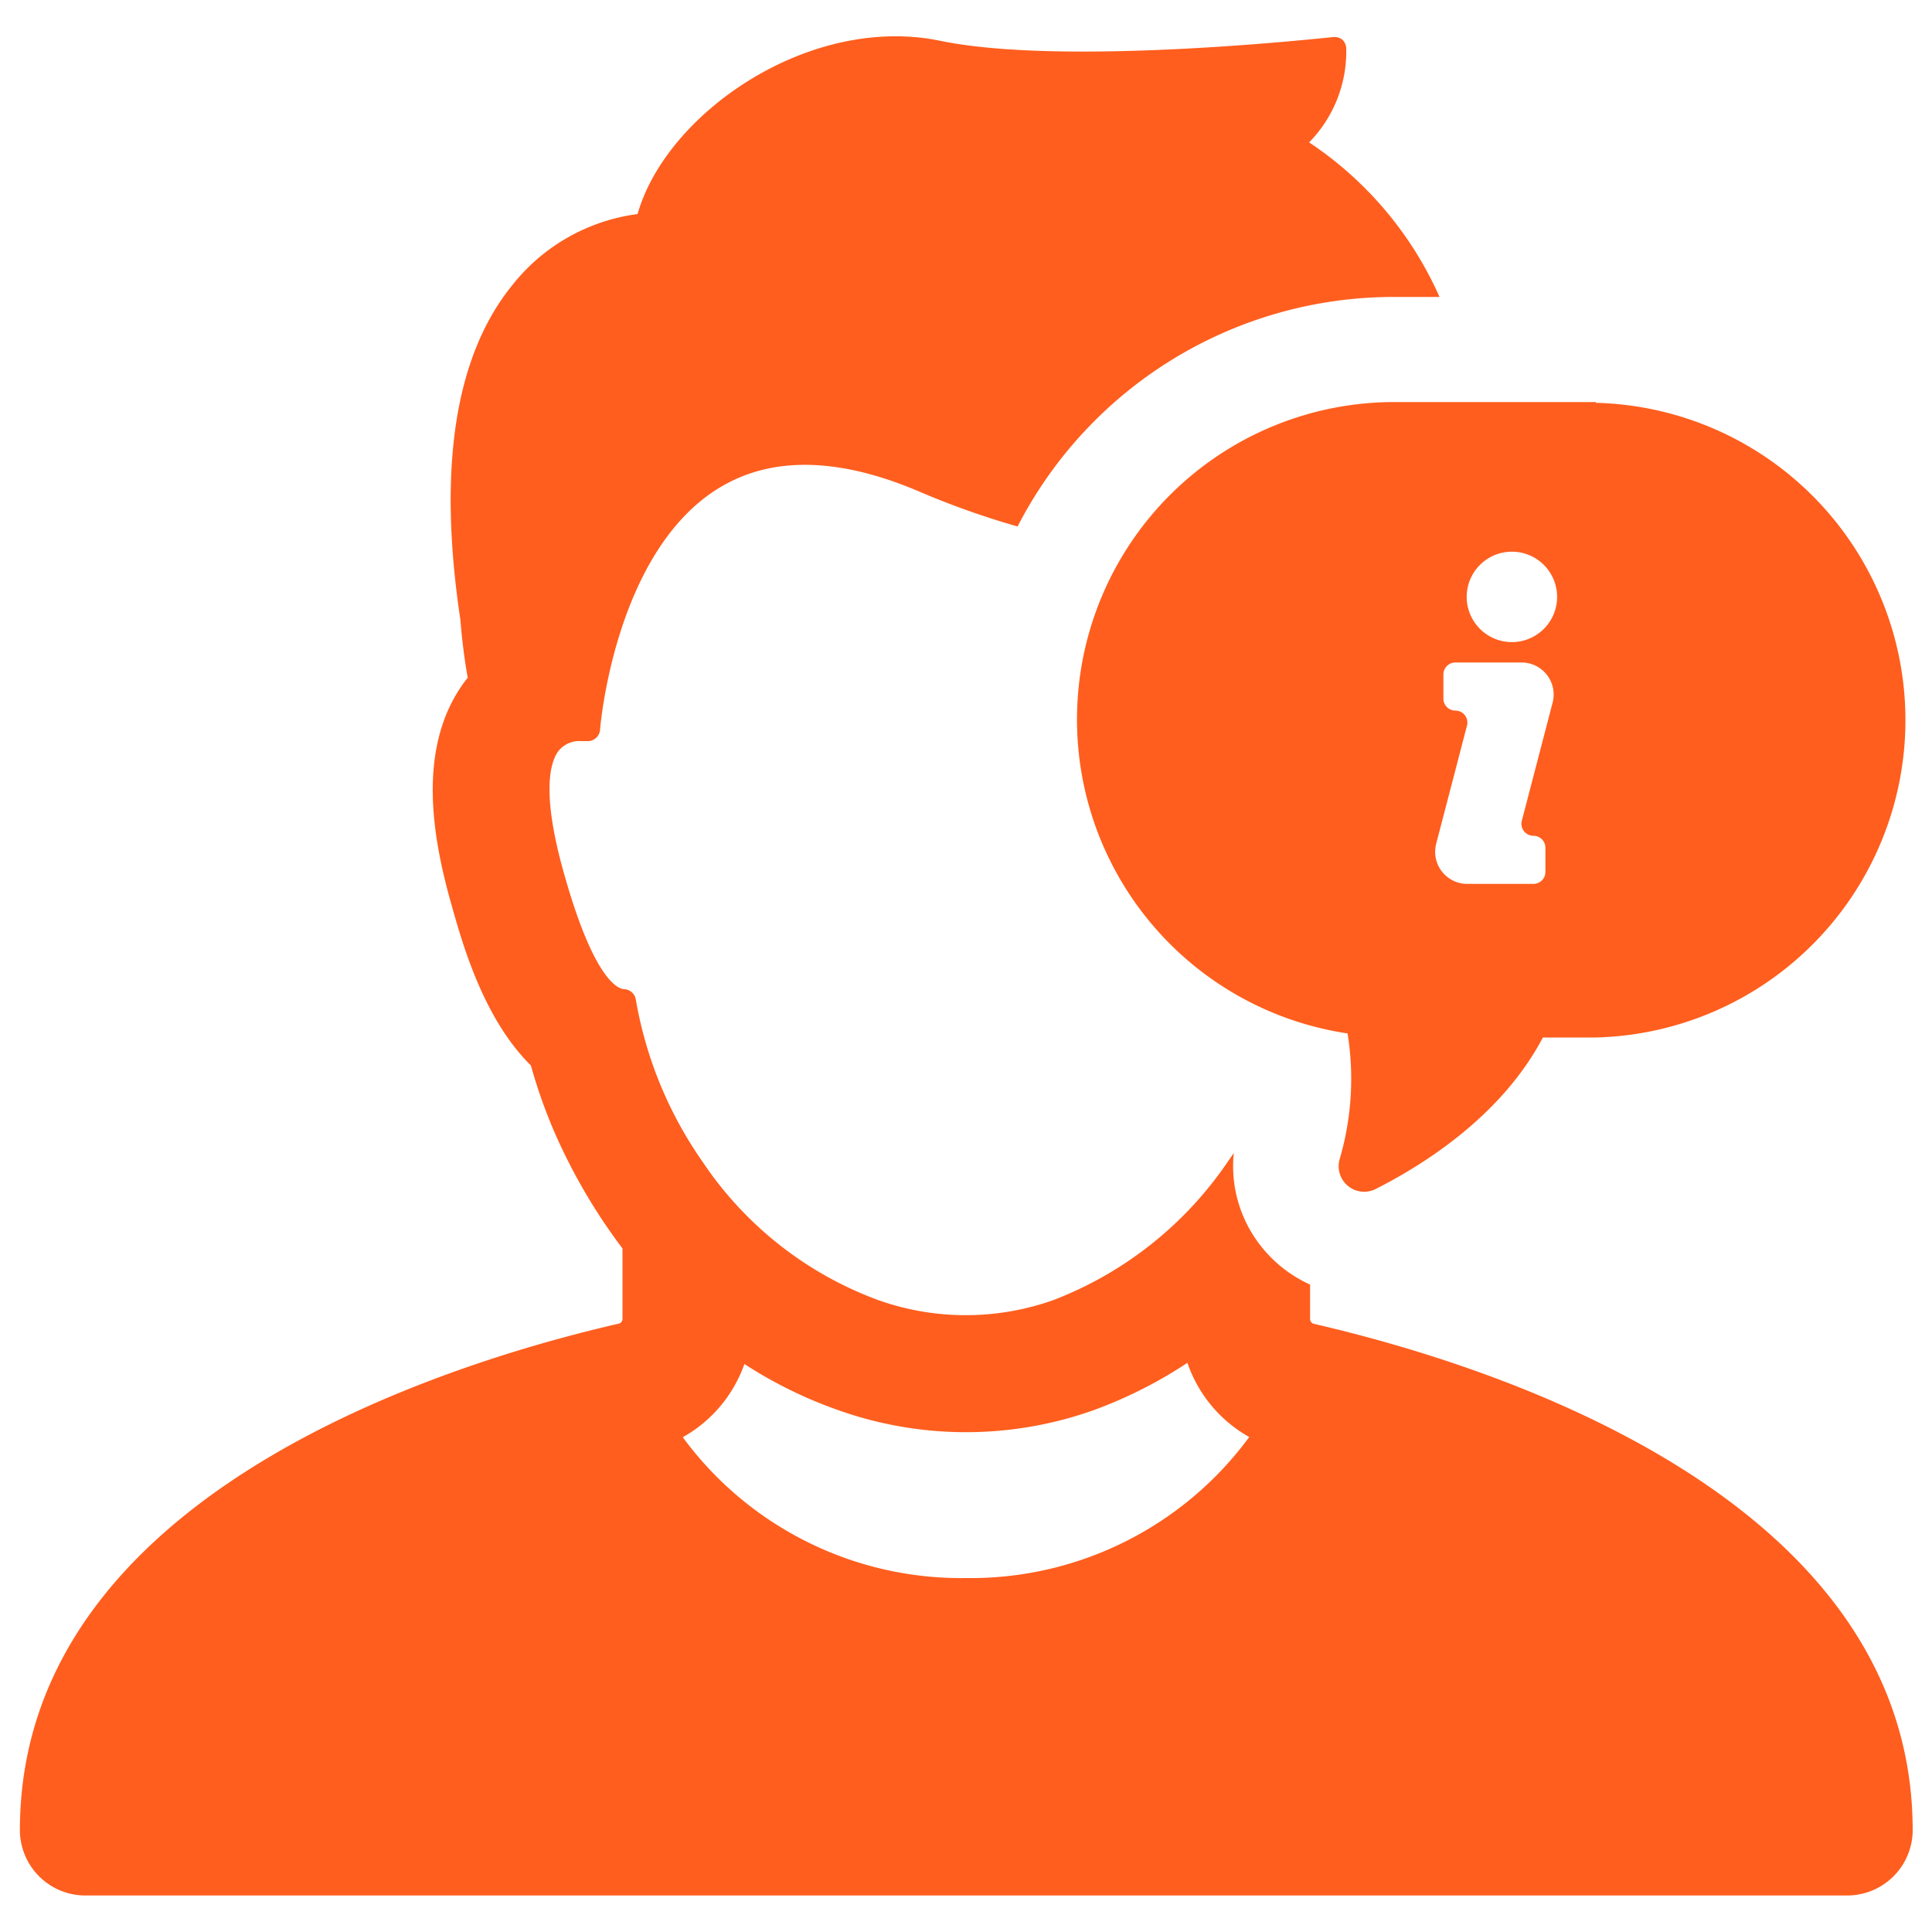
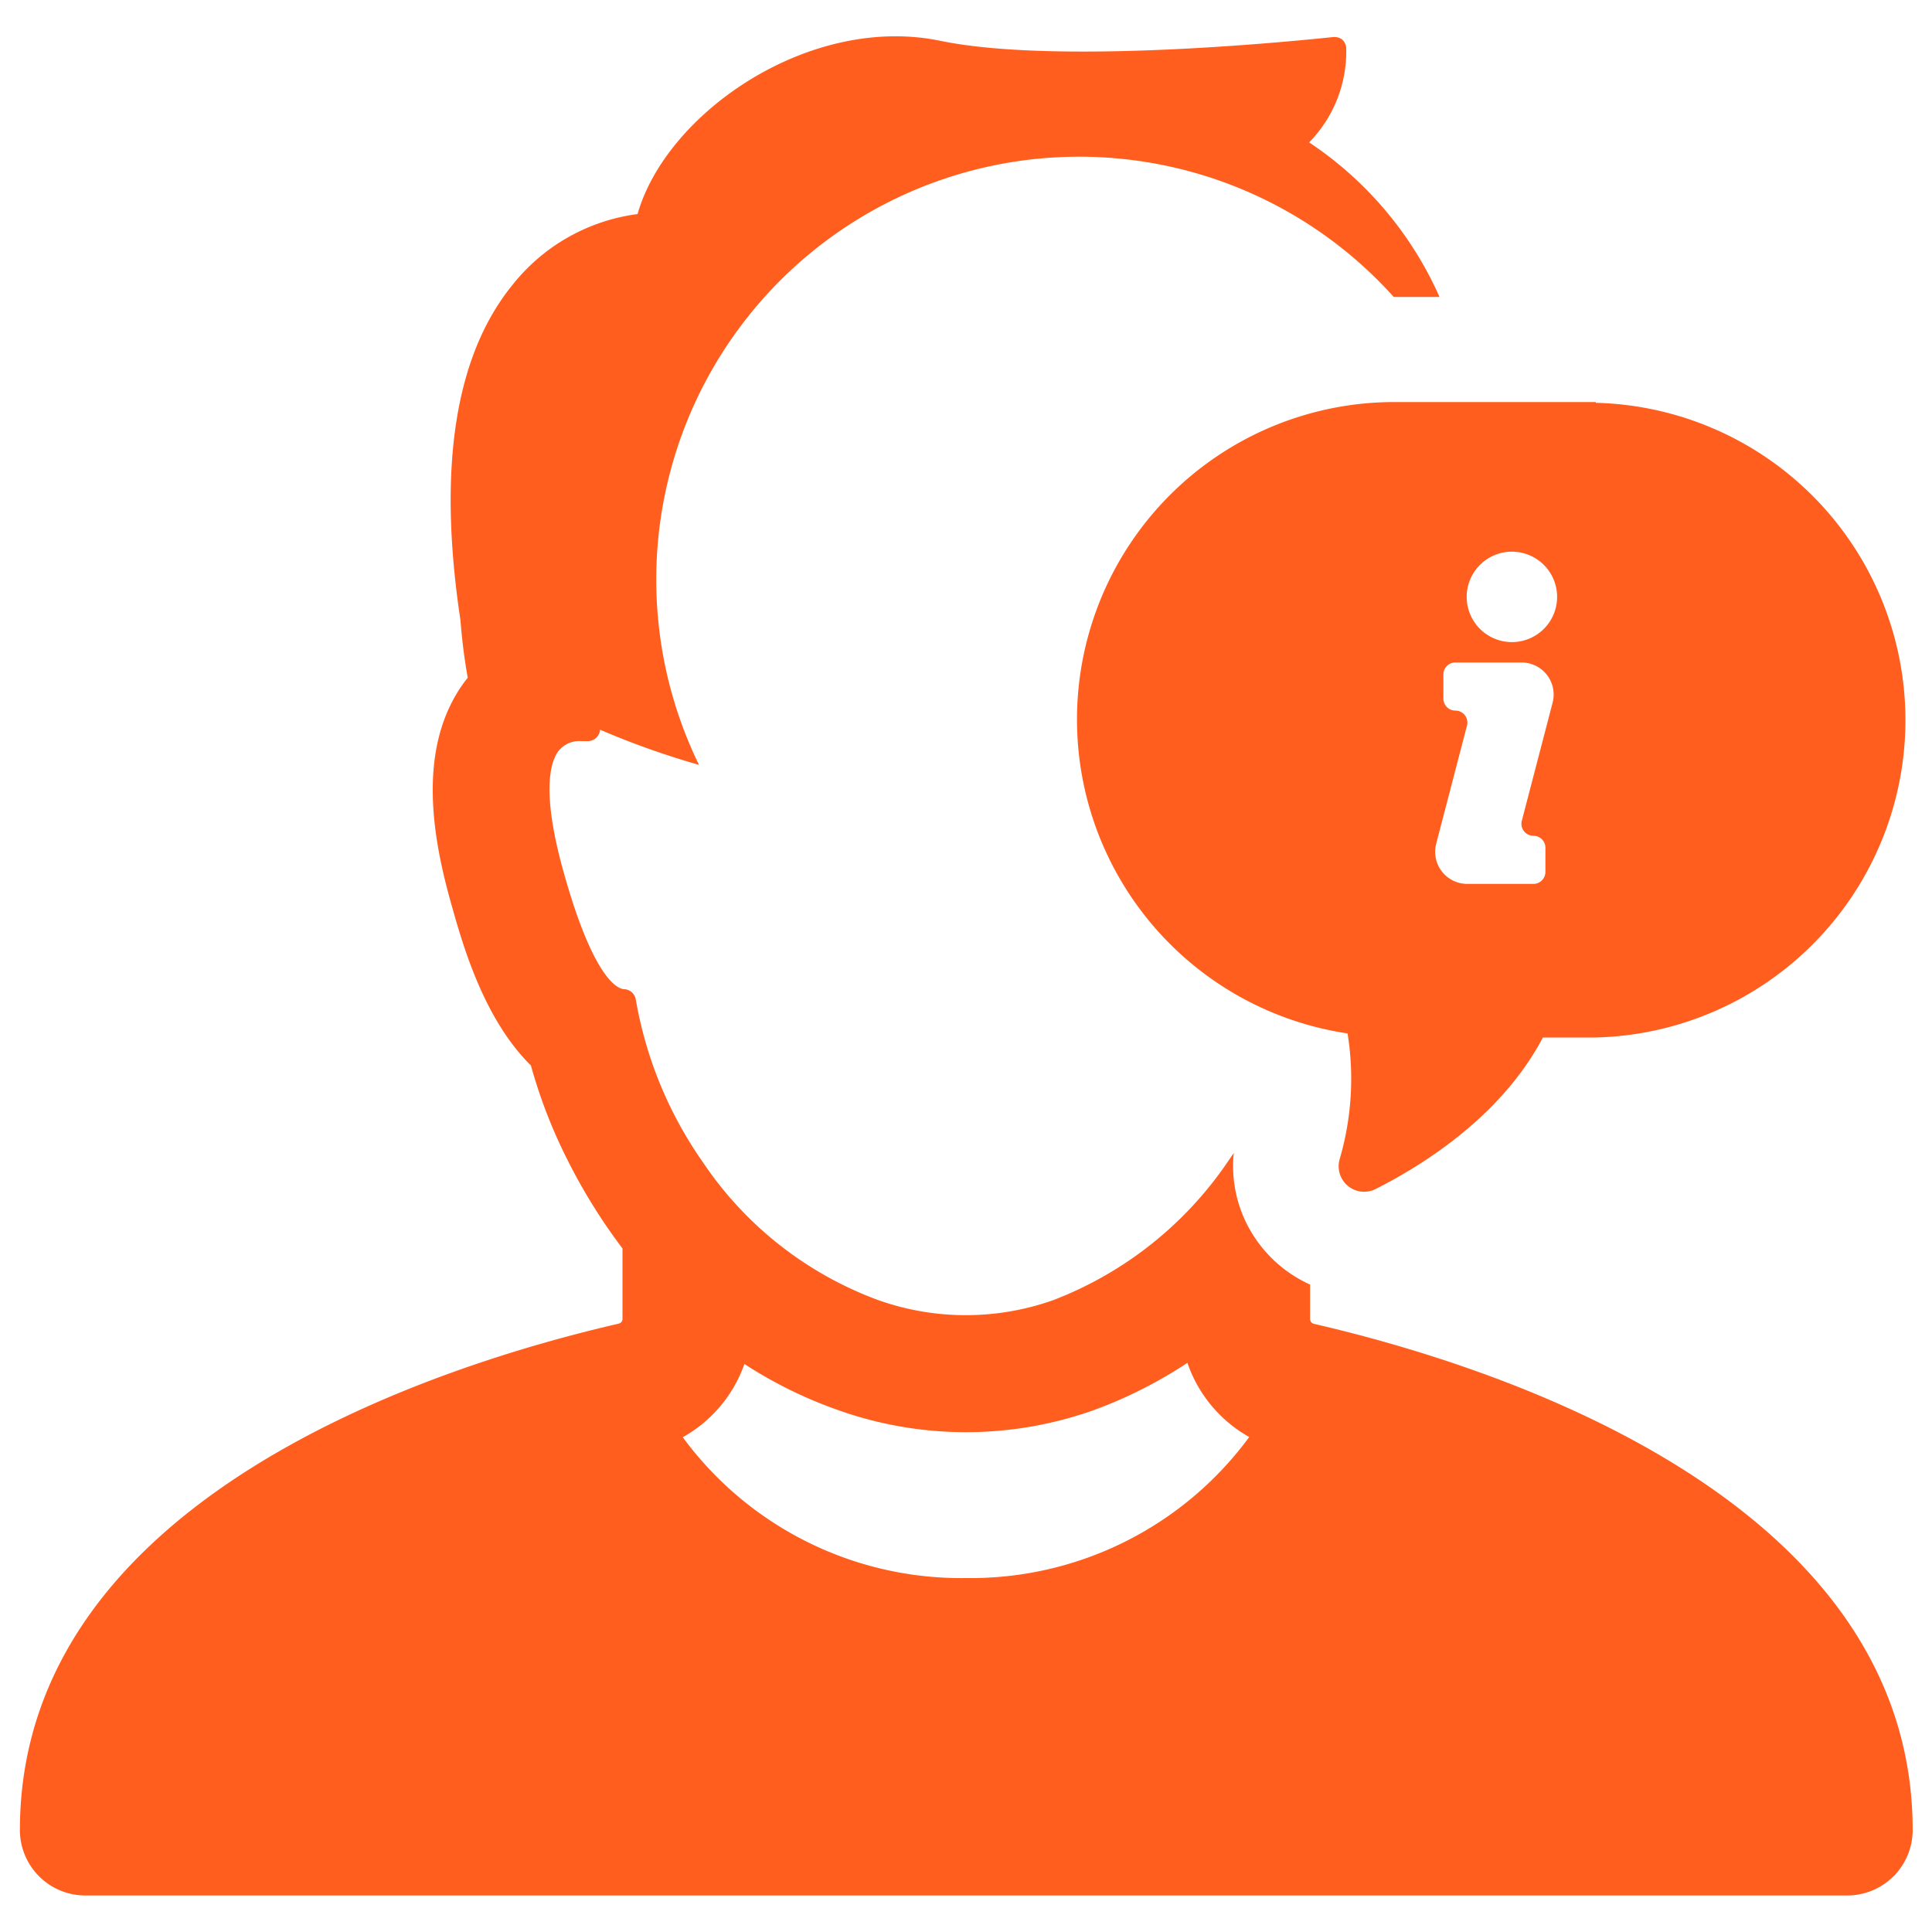
<svg xmlns="http://www.w3.org/2000/svg" height="300px" width="300px" fill="#ff5e1e" data-name="Layer 1" viewBox="0 0 100 100" x="0px" y="0px">
  <title>Artboard 12</title>
-   <path d="M68,68.52a.26.26,0,0,1-.19-.25V66.49a6.8,6.8,0,0,1-2.65-2.13,6.67,6.67,0,0,1-1.3-4.68l-.33.48a19.26,19.26,0,0,1-9,7.13,13.55,13.55,0,0,1-9.08,0,18.72,18.72,0,0,1-9.08-7.15,20.78,20.78,0,0,1-3.46-8.4.64.64,0,0,0-.59-.54c-.35,0-1.6-.54-3.13-6-1.2-4.24-.69-5.78-.29-6.32a1.38,1.38,0,0,1,1.19-.52h.29a.64.64,0,0,0,.68-.59c0-.09.75-9.23,6.17-12.52,2.71-1.65,6.18-1.58,10.32.18a42.28,42.28,0,0,0,5.12,1.82A21.89,21.89,0,0,1,72.14,15.37h2.37a18.73,18.73,0,0,0-6.75-8,6.72,6.72,0,0,0,1.92-4.89.64.64,0,0,0-.23-.45A.68.68,0,0,0,69,1.92c-.14,0-13.77,1.55-20.34.19C41.9.72,34.49,5.84,33,11.08a9.89,9.89,0,0,0-6.46,3.65c-3,3.67-3.89,9.51-2.71,17.35.08,1,.2,2,.38,3l-.12.15c-2.61,3.46-1.66,8.3-.71,11.64.58,2.06,1.66,5.87,4.1,8.28a26.59,26.59,0,0,0,1.95,5,29.44,29.44,0,0,0,2.79,4.47v3.64a.25.25,0,0,1-.19.25c-9.33,2.15-31,9-31,26.22a3.39,3.39,0,0,0,3.38,3.38H95.65A3.39,3.39,0,0,0,99,94.73C99,77.54,77.34,70.67,68,68.52ZM50,81.68a17.88,17.88,0,0,1-14.66-7.29,7,7,0,0,0,3.19-3.79A22.71,22.71,0,0,0,43.42,73a19.73,19.73,0,0,0,13.16,0,23.18,23.18,0,0,0,4.88-2.46,7,7,0,0,0,3.2,3.84A17.89,17.89,0,0,1,50,81.68ZM82.6,20.81H72.14a16.43,16.43,0,0,0-2.39,32.68A14.78,14.78,0,0,1,69.34,60a1.32,1.32,0,0,0,1.85,1.55c2.73-1.38,6.6-3.92,8.67-7.85H82.6a16.43,16.43,0,0,0,0-32.85ZM80.36,36.38l-1.59,6.1a.62.62,0,0,0,.6.78.62.62,0,0,1,.62.62v1.25a.62.62,0,0,1-.62.62H75.95a1.66,1.66,0,0,1-1.61-2.09l1.59-6.1a.62.62,0,0,0-.6-.78.62.62,0,0,1-.62-.62V34.91a.62.62,0,0,1,.62-.62h3.43A1.66,1.66,0,0,1,80.36,36.38Zm-.45-3.83a2.34,2.34,0,1,1,0-3.31A2.34,2.34,0,0,1,79.91,32.55Z" />
+   <path d="M68,68.52a.26.26,0,0,1-.19-.25V66.49a6.8,6.8,0,0,1-2.65-2.13,6.67,6.67,0,0,1-1.3-4.68l-.33.48a19.26,19.26,0,0,1-9,7.13,13.55,13.55,0,0,1-9.08,0,18.72,18.72,0,0,1-9.08-7.15,20.78,20.78,0,0,1-3.46-8.4.64.64,0,0,0-.59-.54c-.35,0-1.6-.54-3.13-6-1.2-4.24-.69-5.78-.29-6.32a1.38,1.38,0,0,1,1.19-.52h.29a.64.64,0,0,0,.68-.59a42.28,42.28,0,0,0,5.12,1.82A21.89,21.89,0,0,1,72.14,15.37h2.37a18.73,18.73,0,0,0-6.75-8,6.72,6.72,0,0,0,1.92-4.89.64.64,0,0,0-.23-.45A.68.68,0,0,0,69,1.92c-.14,0-13.77,1.55-20.34.19C41.9.72,34.49,5.84,33,11.08a9.89,9.89,0,0,0-6.46,3.65c-3,3.67-3.89,9.51-2.71,17.35.08,1,.2,2,.38,3l-.12.15c-2.61,3.46-1.66,8.3-.71,11.64.58,2.06,1.66,5.87,4.1,8.28a26.59,26.59,0,0,0,1.95,5,29.44,29.44,0,0,0,2.79,4.47v3.64a.25.25,0,0,1-.19.25c-9.33,2.15-31,9-31,26.22a3.39,3.39,0,0,0,3.38,3.38H95.65A3.39,3.39,0,0,0,99,94.73C99,77.54,77.34,70.67,68,68.52ZM50,81.68a17.88,17.88,0,0,1-14.66-7.29,7,7,0,0,0,3.19-3.79A22.71,22.71,0,0,0,43.42,73a19.73,19.73,0,0,0,13.16,0,23.18,23.18,0,0,0,4.88-2.46,7,7,0,0,0,3.2,3.84A17.89,17.89,0,0,1,50,81.68ZM82.6,20.81H72.14a16.43,16.43,0,0,0-2.39,32.68A14.78,14.78,0,0,1,69.34,60a1.32,1.32,0,0,0,1.85,1.55c2.73-1.38,6.6-3.92,8.67-7.85H82.6a16.43,16.43,0,0,0,0-32.85ZM80.36,36.38l-1.59,6.1a.62.62,0,0,0,.6.78.62.62,0,0,1,.62.62v1.25a.62.62,0,0,1-.62.62H75.95a1.66,1.66,0,0,1-1.61-2.09l1.59-6.1a.62.62,0,0,0-.6-.78.62.62,0,0,1-.62-.62V34.91a.62.62,0,0,1,.62-.62h3.43A1.66,1.66,0,0,1,80.36,36.38Zm-.45-3.83a2.34,2.34,0,1,1,0-3.31A2.34,2.34,0,0,1,79.91,32.55Z" />
</svg>